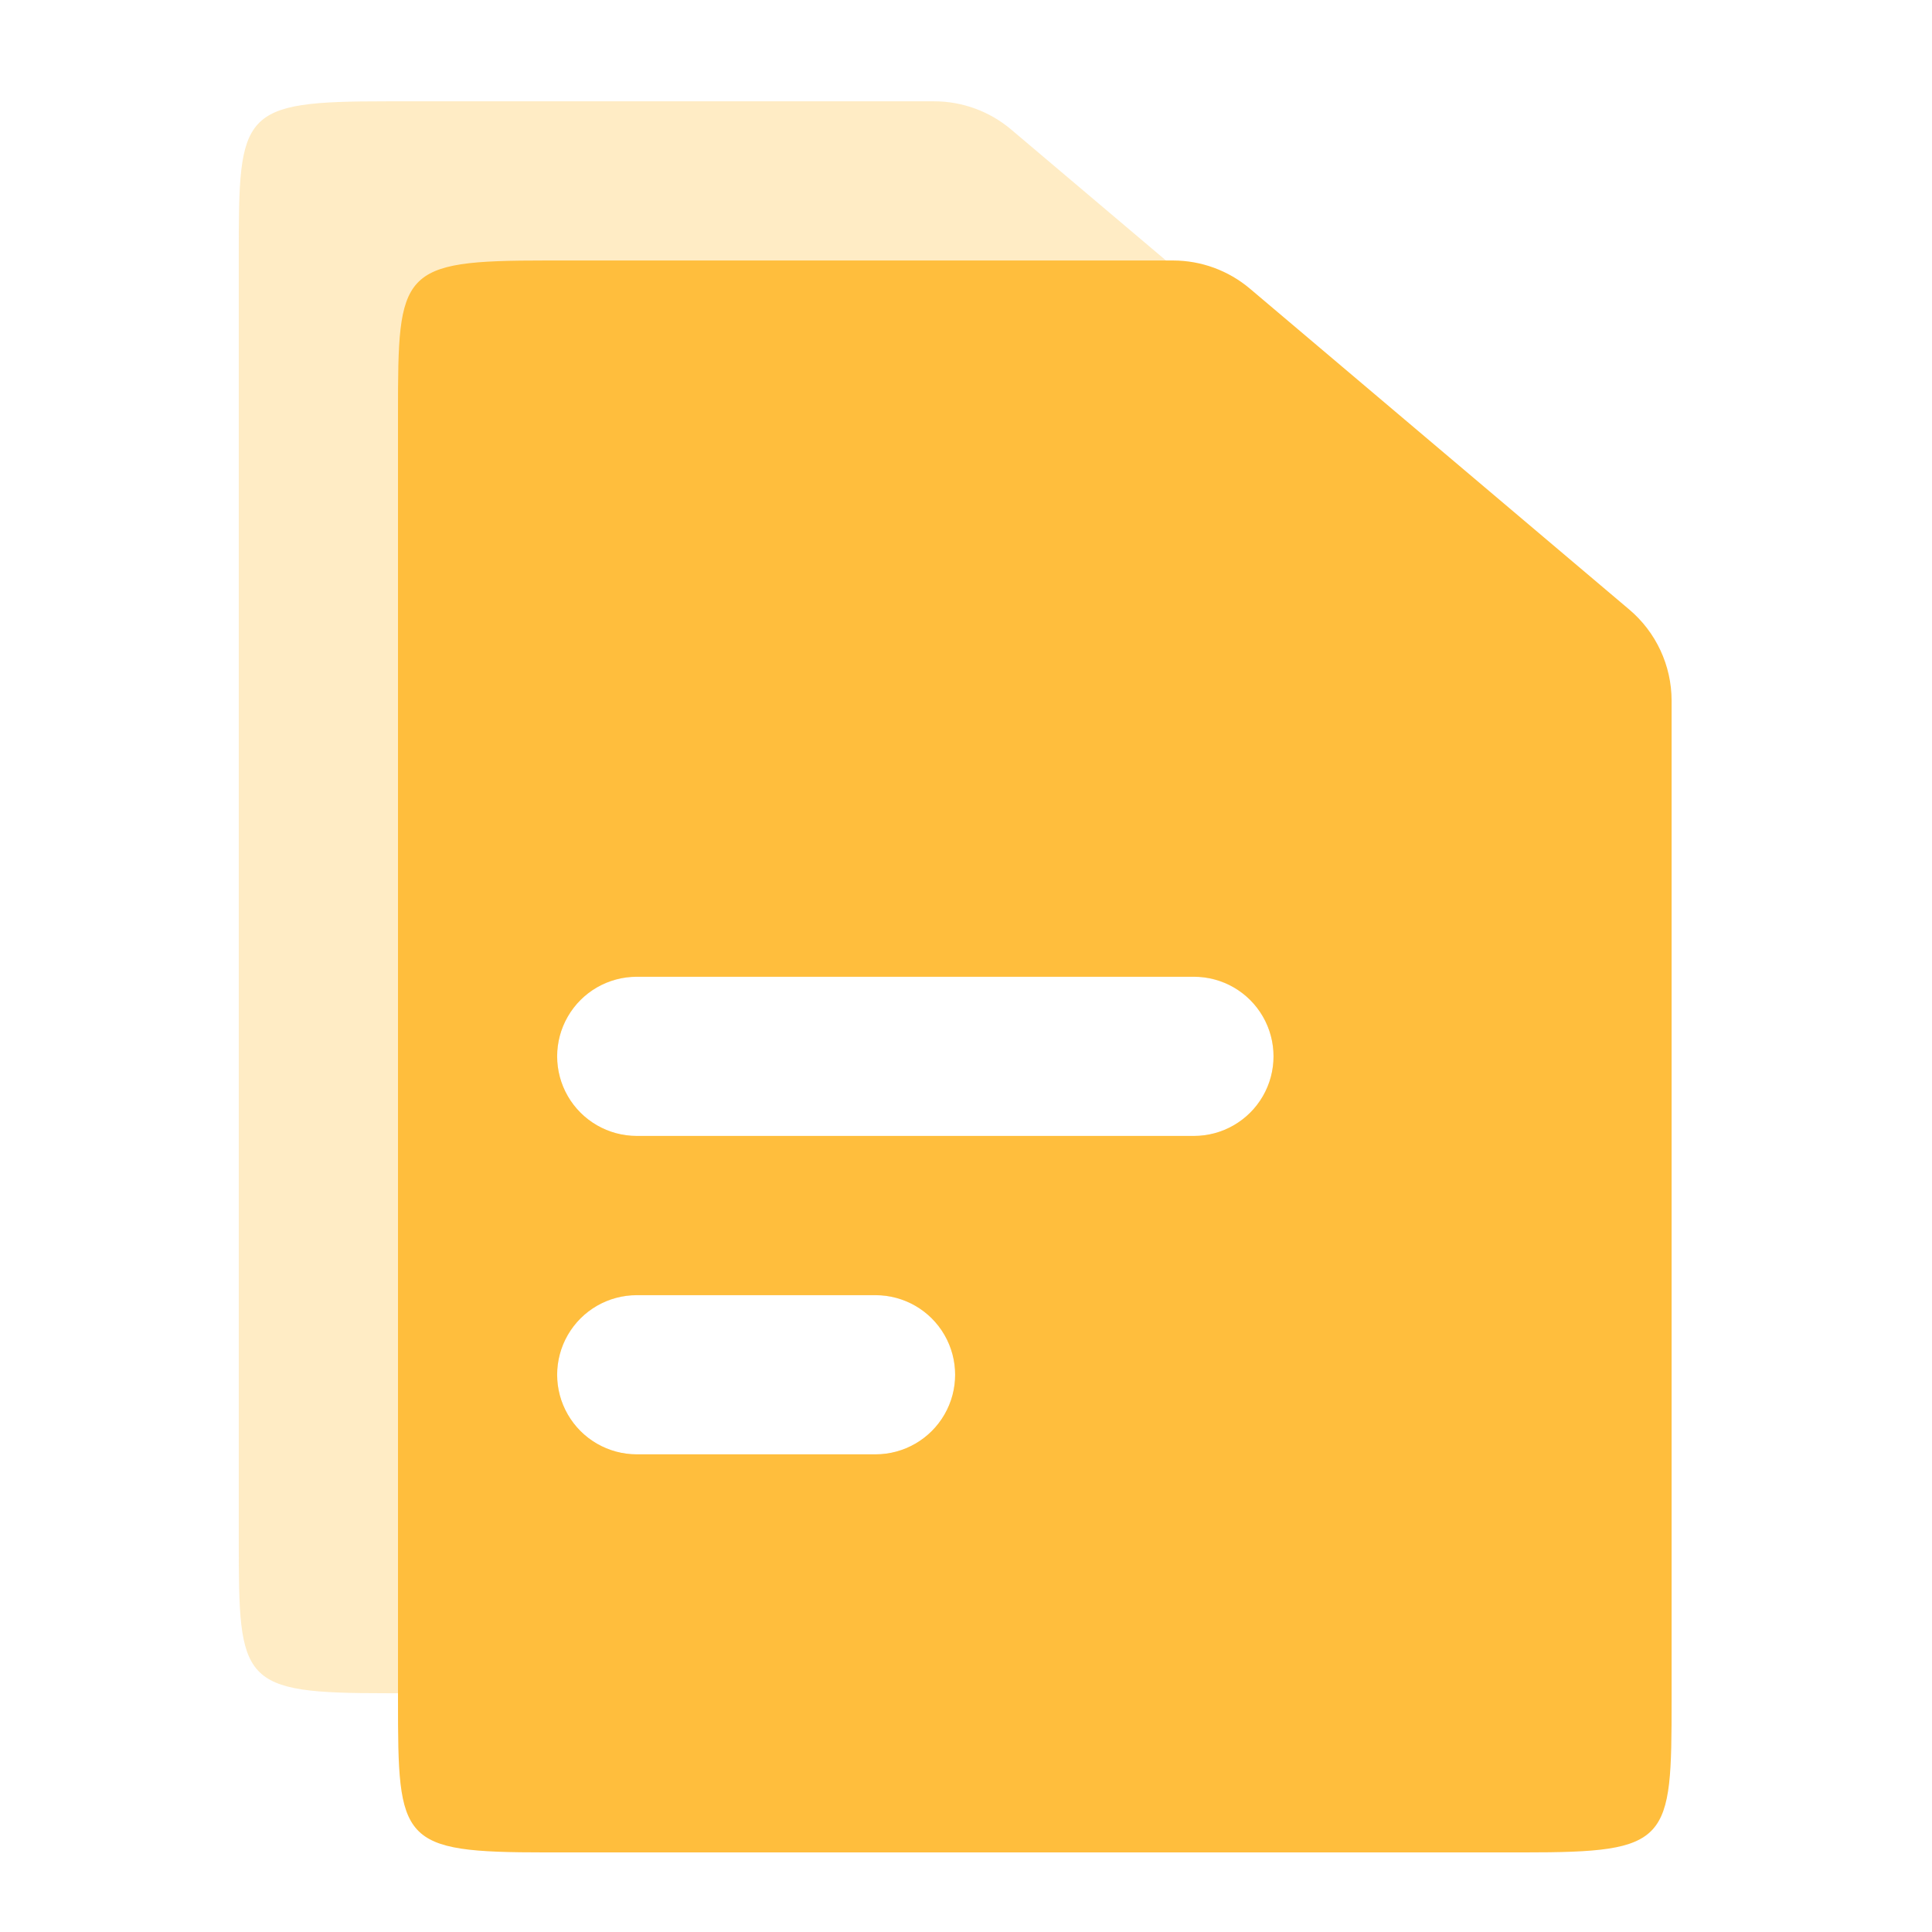
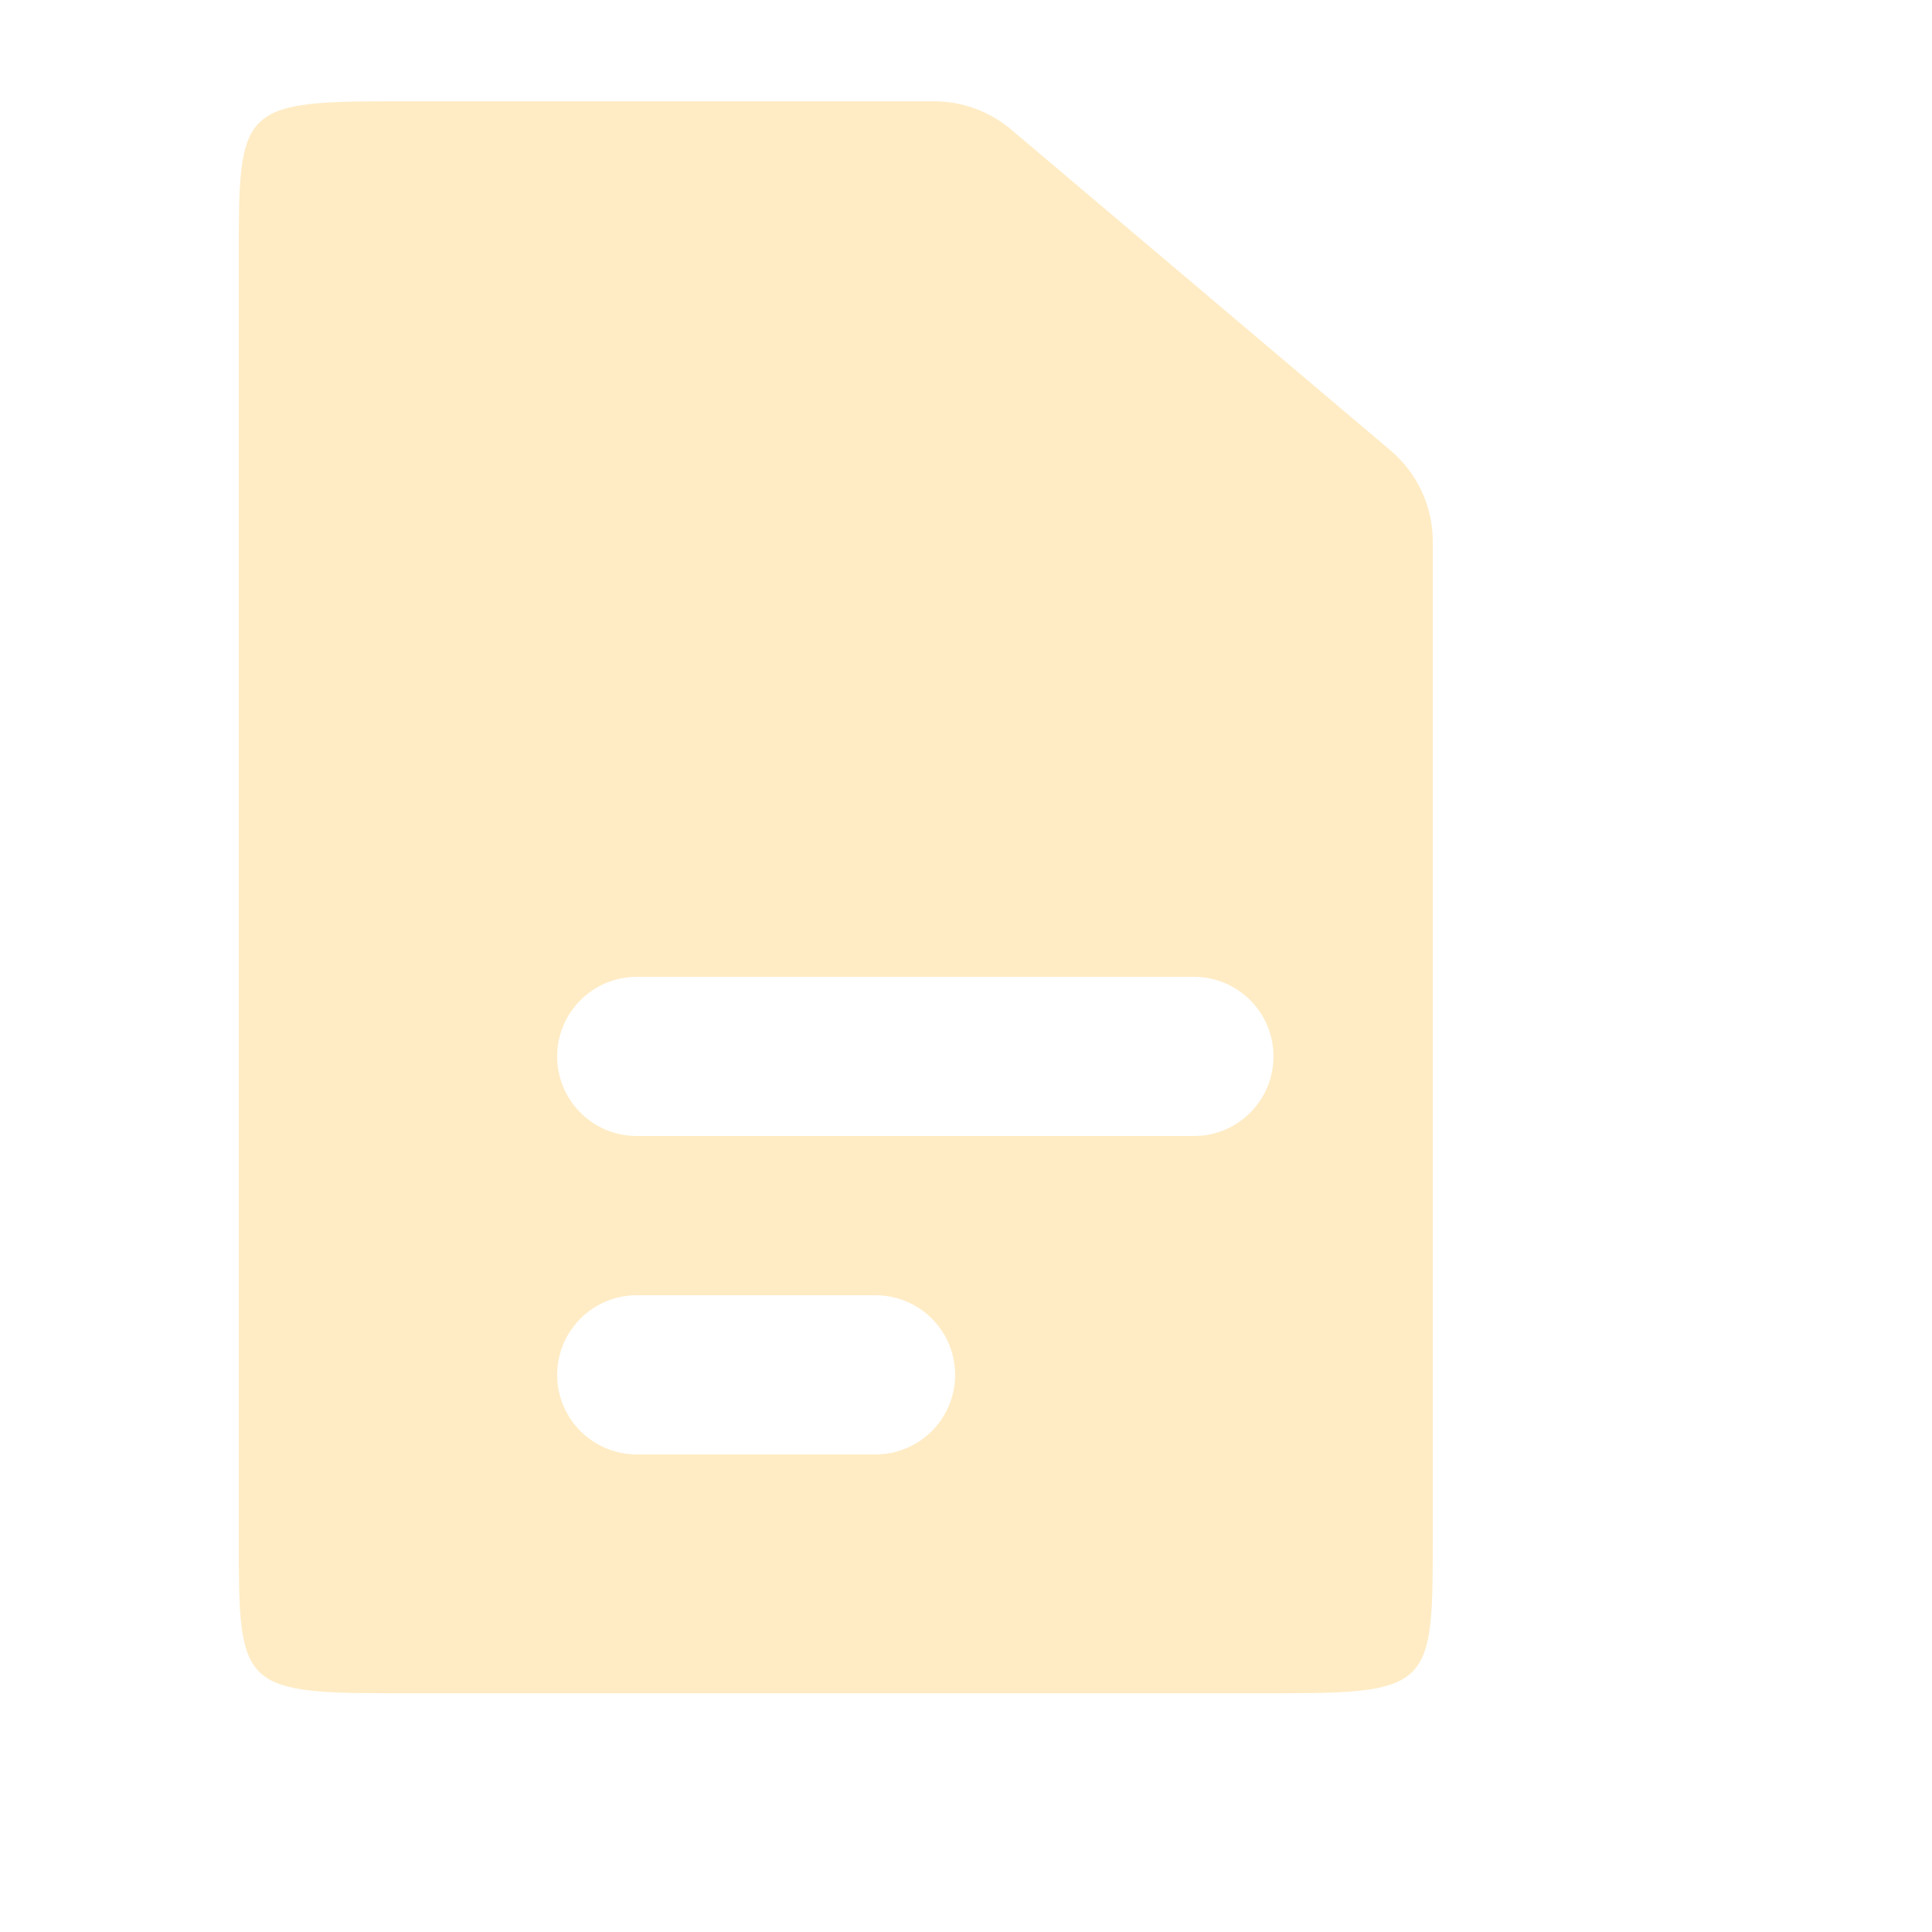
<svg xmlns="http://www.w3.org/2000/svg" width="41" height="41" viewBox="0 0 41 41" fill="none">
  <path opacity="0.3" fill-rule="evenodd" clip-rule="evenodd" d="M8.204 2.15H19.824C20.423 2.15 21.003 2.363 21.46 2.75L29.506 9.556C30.076 10.037 30.405 10.744 30.406 11.49V32.695C30.406 35.72 30.372 35.933 27.269 35.933H8.204C5.102 35.933 5.067 35.72 5.067 32.695V5.388C5.067 2.363 5.102 2.15 8.204 2.15ZM13.513 20.73C12.909 20.73 12.352 21.052 12.05 21.574C11.748 22.097 11.748 22.741 12.05 23.264C12.352 23.786 12.909 24.108 13.513 24.108H25.337C26.27 24.108 27.025 23.352 27.025 22.419C27.025 21.486 26.27 20.73 25.337 20.73L13.513 20.73ZM13.513 27.487C12.909 27.487 12.352 27.809 12.05 28.331C11.748 28.854 11.748 29.498 12.05 30.021C12.352 30.543 12.909 30.865 13.513 30.865H18.58C19.184 30.865 19.741 30.543 20.043 30.021C20.345 29.498 20.345 28.854 20.043 28.331C19.741 27.809 19.184 27.487 18.58 27.487L13.513 27.487Z" fill="#FFBE3D" />
-   <path fill-rule="evenodd" clip-rule="evenodd" d="M11.583 5.528H24.892C25.491 5.528 26.071 5.741 26.528 6.128L34.574 12.934C35.144 13.415 35.473 14.122 35.474 14.868V36.073C35.474 39.098 35.44 39.311 32.337 39.311H11.583C8.481 39.311 8.446 39.098 8.446 36.073V8.766C8.446 5.741 8.481 5.528 11.583 5.528ZM13.513 20.728C12.909 20.728 12.352 21.049 12.05 21.572C11.748 22.095 11.748 22.739 12.05 23.262C12.352 23.784 12.909 24.106 13.513 24.106L25.337 24.106C25.941 24.106 26.498 23.784 26.8 23.262C27.102 22.739 27.102 22.095 26.8 21.572C26.498 21.049 25.941 20.728 25.337 20.728H13.513ZM13.513 27.485C12.909 27.485 12.352 27.806 12.05 28.329C11.748 28.852 11.748 29.496 12.05 30.018C12.352 30.541 12.909 30.863 13.513 30.863L18.58 30.863C19.183 30.863 19.741 30.541 20.043 30.018C20.345 29.496 20.345 28.852 20.043 28.329C19.741 27.806 19.183 27.485 18.58 27.485H13.513Z" fill="#FFBE3D" />
</svg>